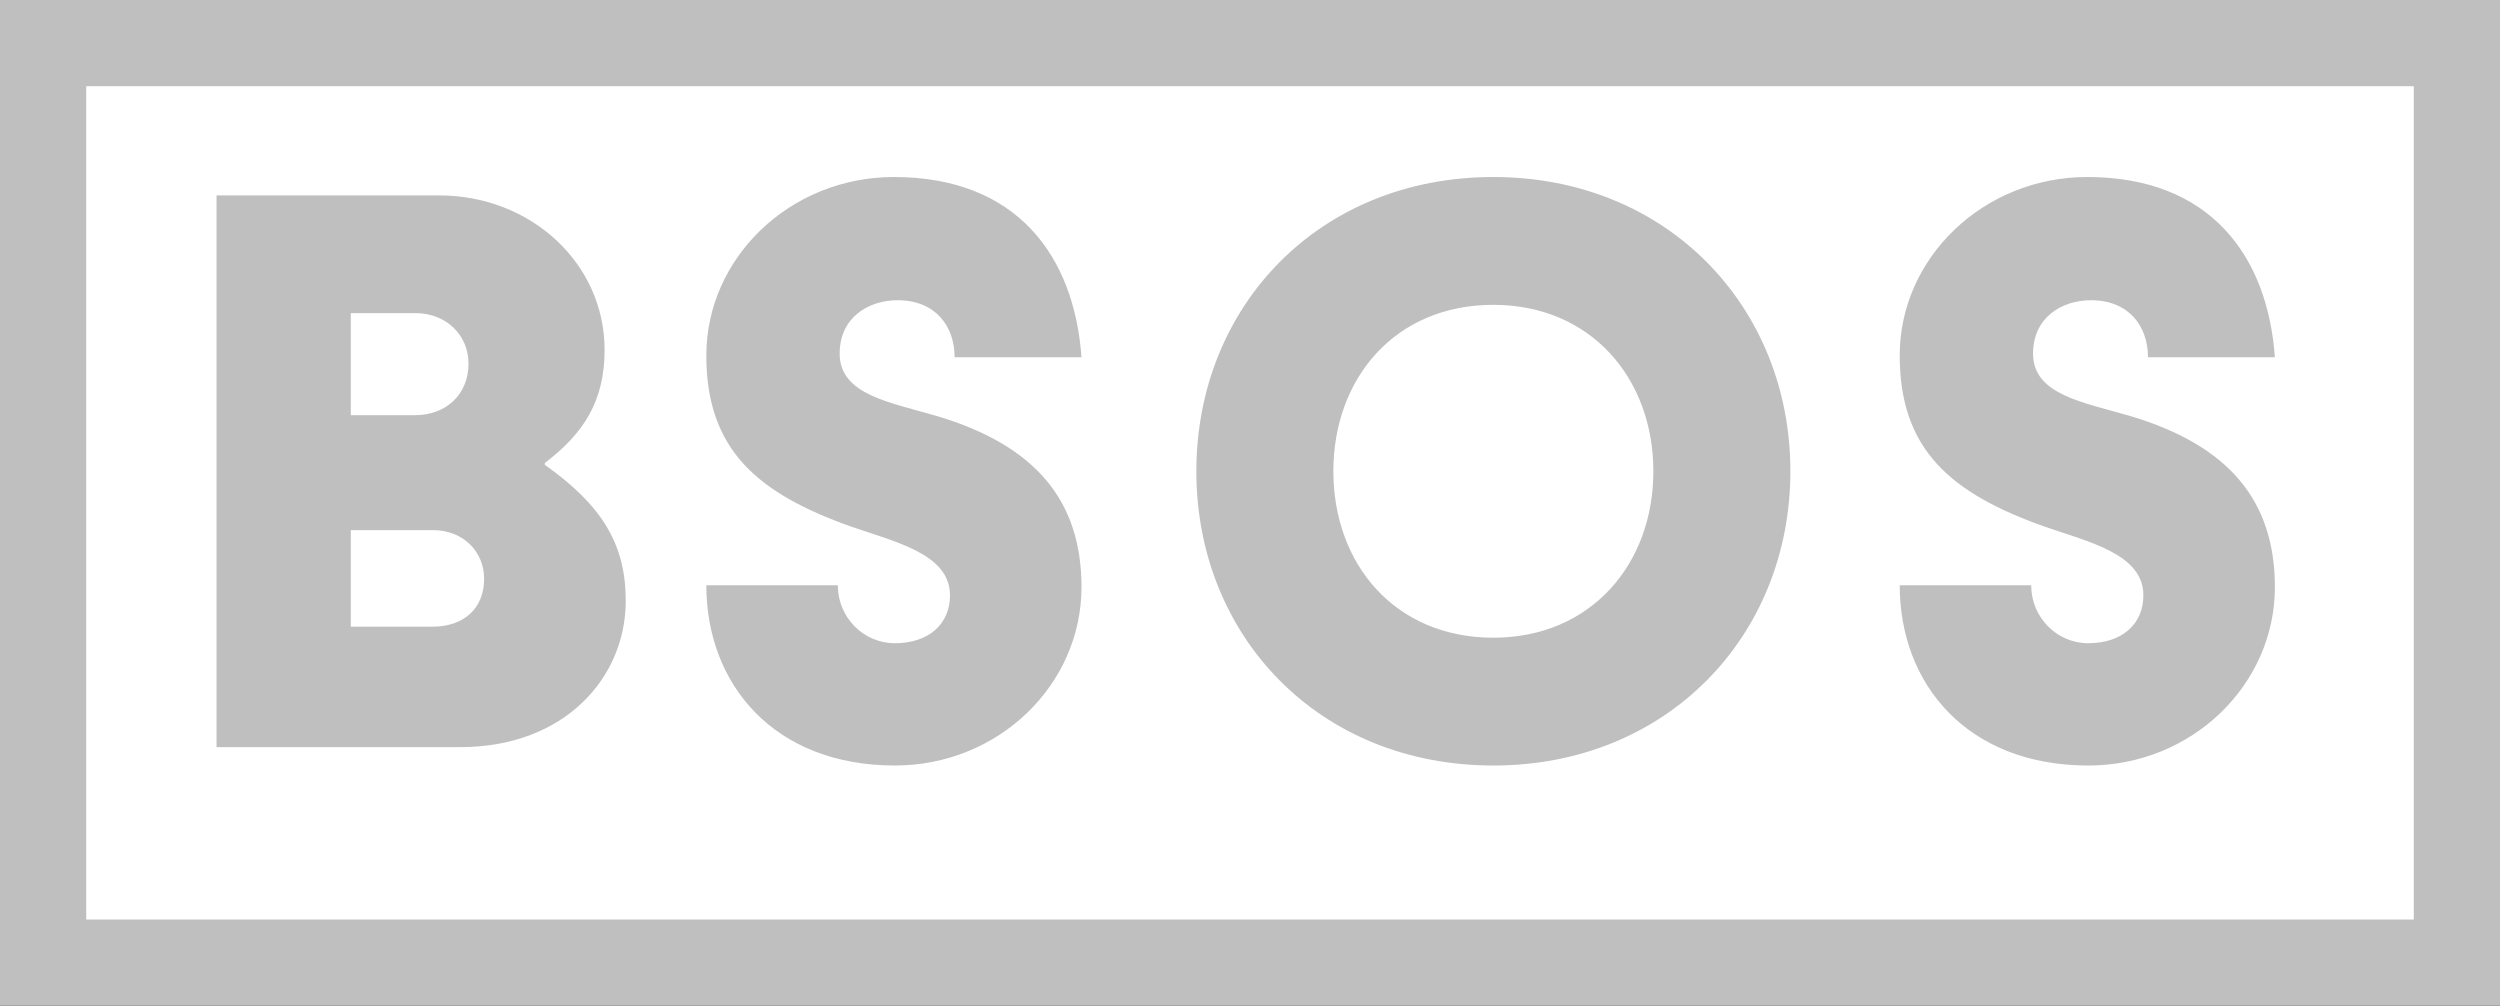
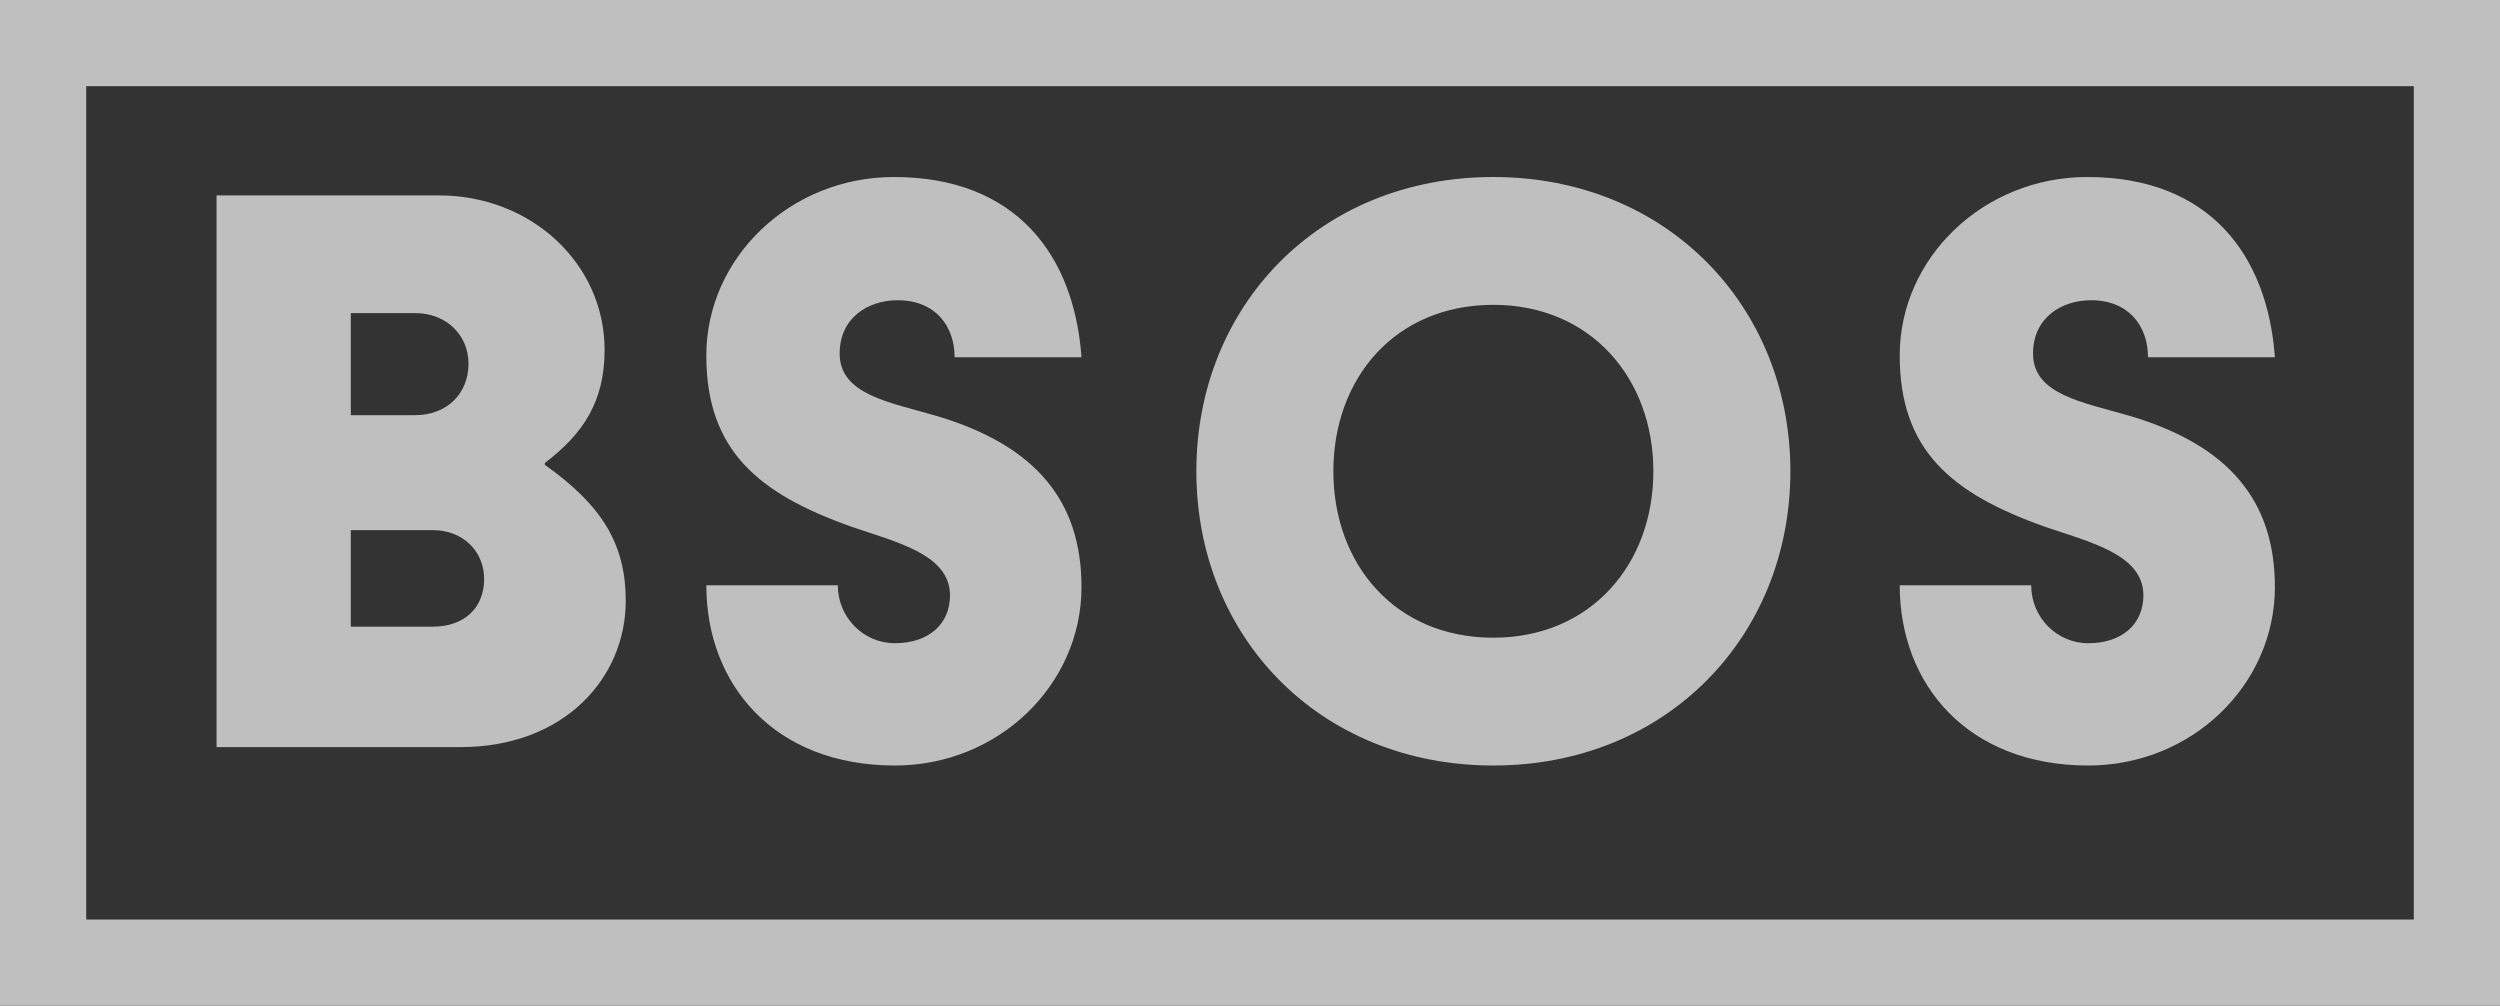
<svg xmlns="http://www.w3.org/2000/svg" width="87" height="35" viewBox="0 0 87 35" fill="none">
  <rect x="0" y="0" width="87" height="35" fill="#333333" stroke="none" />
-   <rect x="1.5" y="1.5" width="84" height="32" fill="white" />
  <rect x="1.5" y="1.5" width="84" height="32" stroke="#BFBFBF" stroke-width="3" />
  <path d="M7.536 26V6.8H15.28C18.48 6.8 21.04 9.168 21.04 12.176C21.04 13.968 20.304 15.088 18.96 16.112V16.176C20.944 17.584 21.776 18.928 21.776 20.912C21.776 23.568 19.664 26 16.016 26H7.536ZM12.208 14.448H14.448C15.536 14.448 16.304 13.712 16.304 12.656C16.304 11.664 15.536 10.896 14.448 10.896H12.208V14.448ZM12.208 21.808H15.056C16.144 21.808 16.848 21.168 16.848 20.144C16.848 19.216 16.144 18.448 15.056 18.448H12.208V21.808ZM24.58 20.368H29.156C29.156 21.488 30.052 22.384 31.14 22.384C32.324 22.384 33.06 21.712 33.06 20.72C33.06 19.28 31.172 18.864 29.604 18.32C26.372 17.168 24.58 15.664 24.58 12.368C24.58 8.976 27.492 6.16 31.108 6.16C35.364 6.16 37.38 8.88 37.636 12.432H33.22C33.22 11.344 32.548 10.448 31.236 10.448C30.212 10.448 29.22 11.056 29.22 12.304C29.22 13.744 30.98 14 32.612 14.48C36.036 15.504 37.636 17.424 37.636 20.432C37.636 23.824 34.756 26.64 31.14 26.64C26.948 26.64 24.58 23.824 24.58 20.368ZM41.633 16.4C41.633 10.672 45.889 6.16 51.969 6.16C58.017 6.16 62.305 10.672 62.305 16.4C62.305 22.128 58.017 26.64 51.969 26.64C45.889 26.64 41.633 22.128 41.633 16.4ZM46.401 16.4C46.401 19.632 48.545 22.192 51.969 22.192C55.361 22.192 57.537 19.632 57.537 16.4C57.537 13.168 55.361 10.608 51.969 10.608C48.545 10.608 46.401 13.168 46.401 16.4ZM66.11 20.368H70.686C70.686 21.488 71.582 22.384 72.67 22.384C73.854 22.384 74.59 21.712 74.59 20.72C74.59 19.28 72.702 18.864 71.134 18.32C67.902 17.168 66.11 15.664 66.11 12.368C66.11 8.976 69.022 6.16 72.638 6.16C76.894 6.16 78.91 8.88 79.166 12.432H74.75C74.75 11.344 74.078 10.448 72.766 10.448C71.742 10.448 70.75 11.056 70.75 12.304C70.75 13.744 72.51 14 74.142 14.48C77.566 15.504 79.166 17.424 79.166 20.432C79.166 23.824 76.286 26.64 72.67 26.64C68.478 26.64 66.11 23.824 66.11 20.368Z" fill="#BFBFBF" />
</svg>